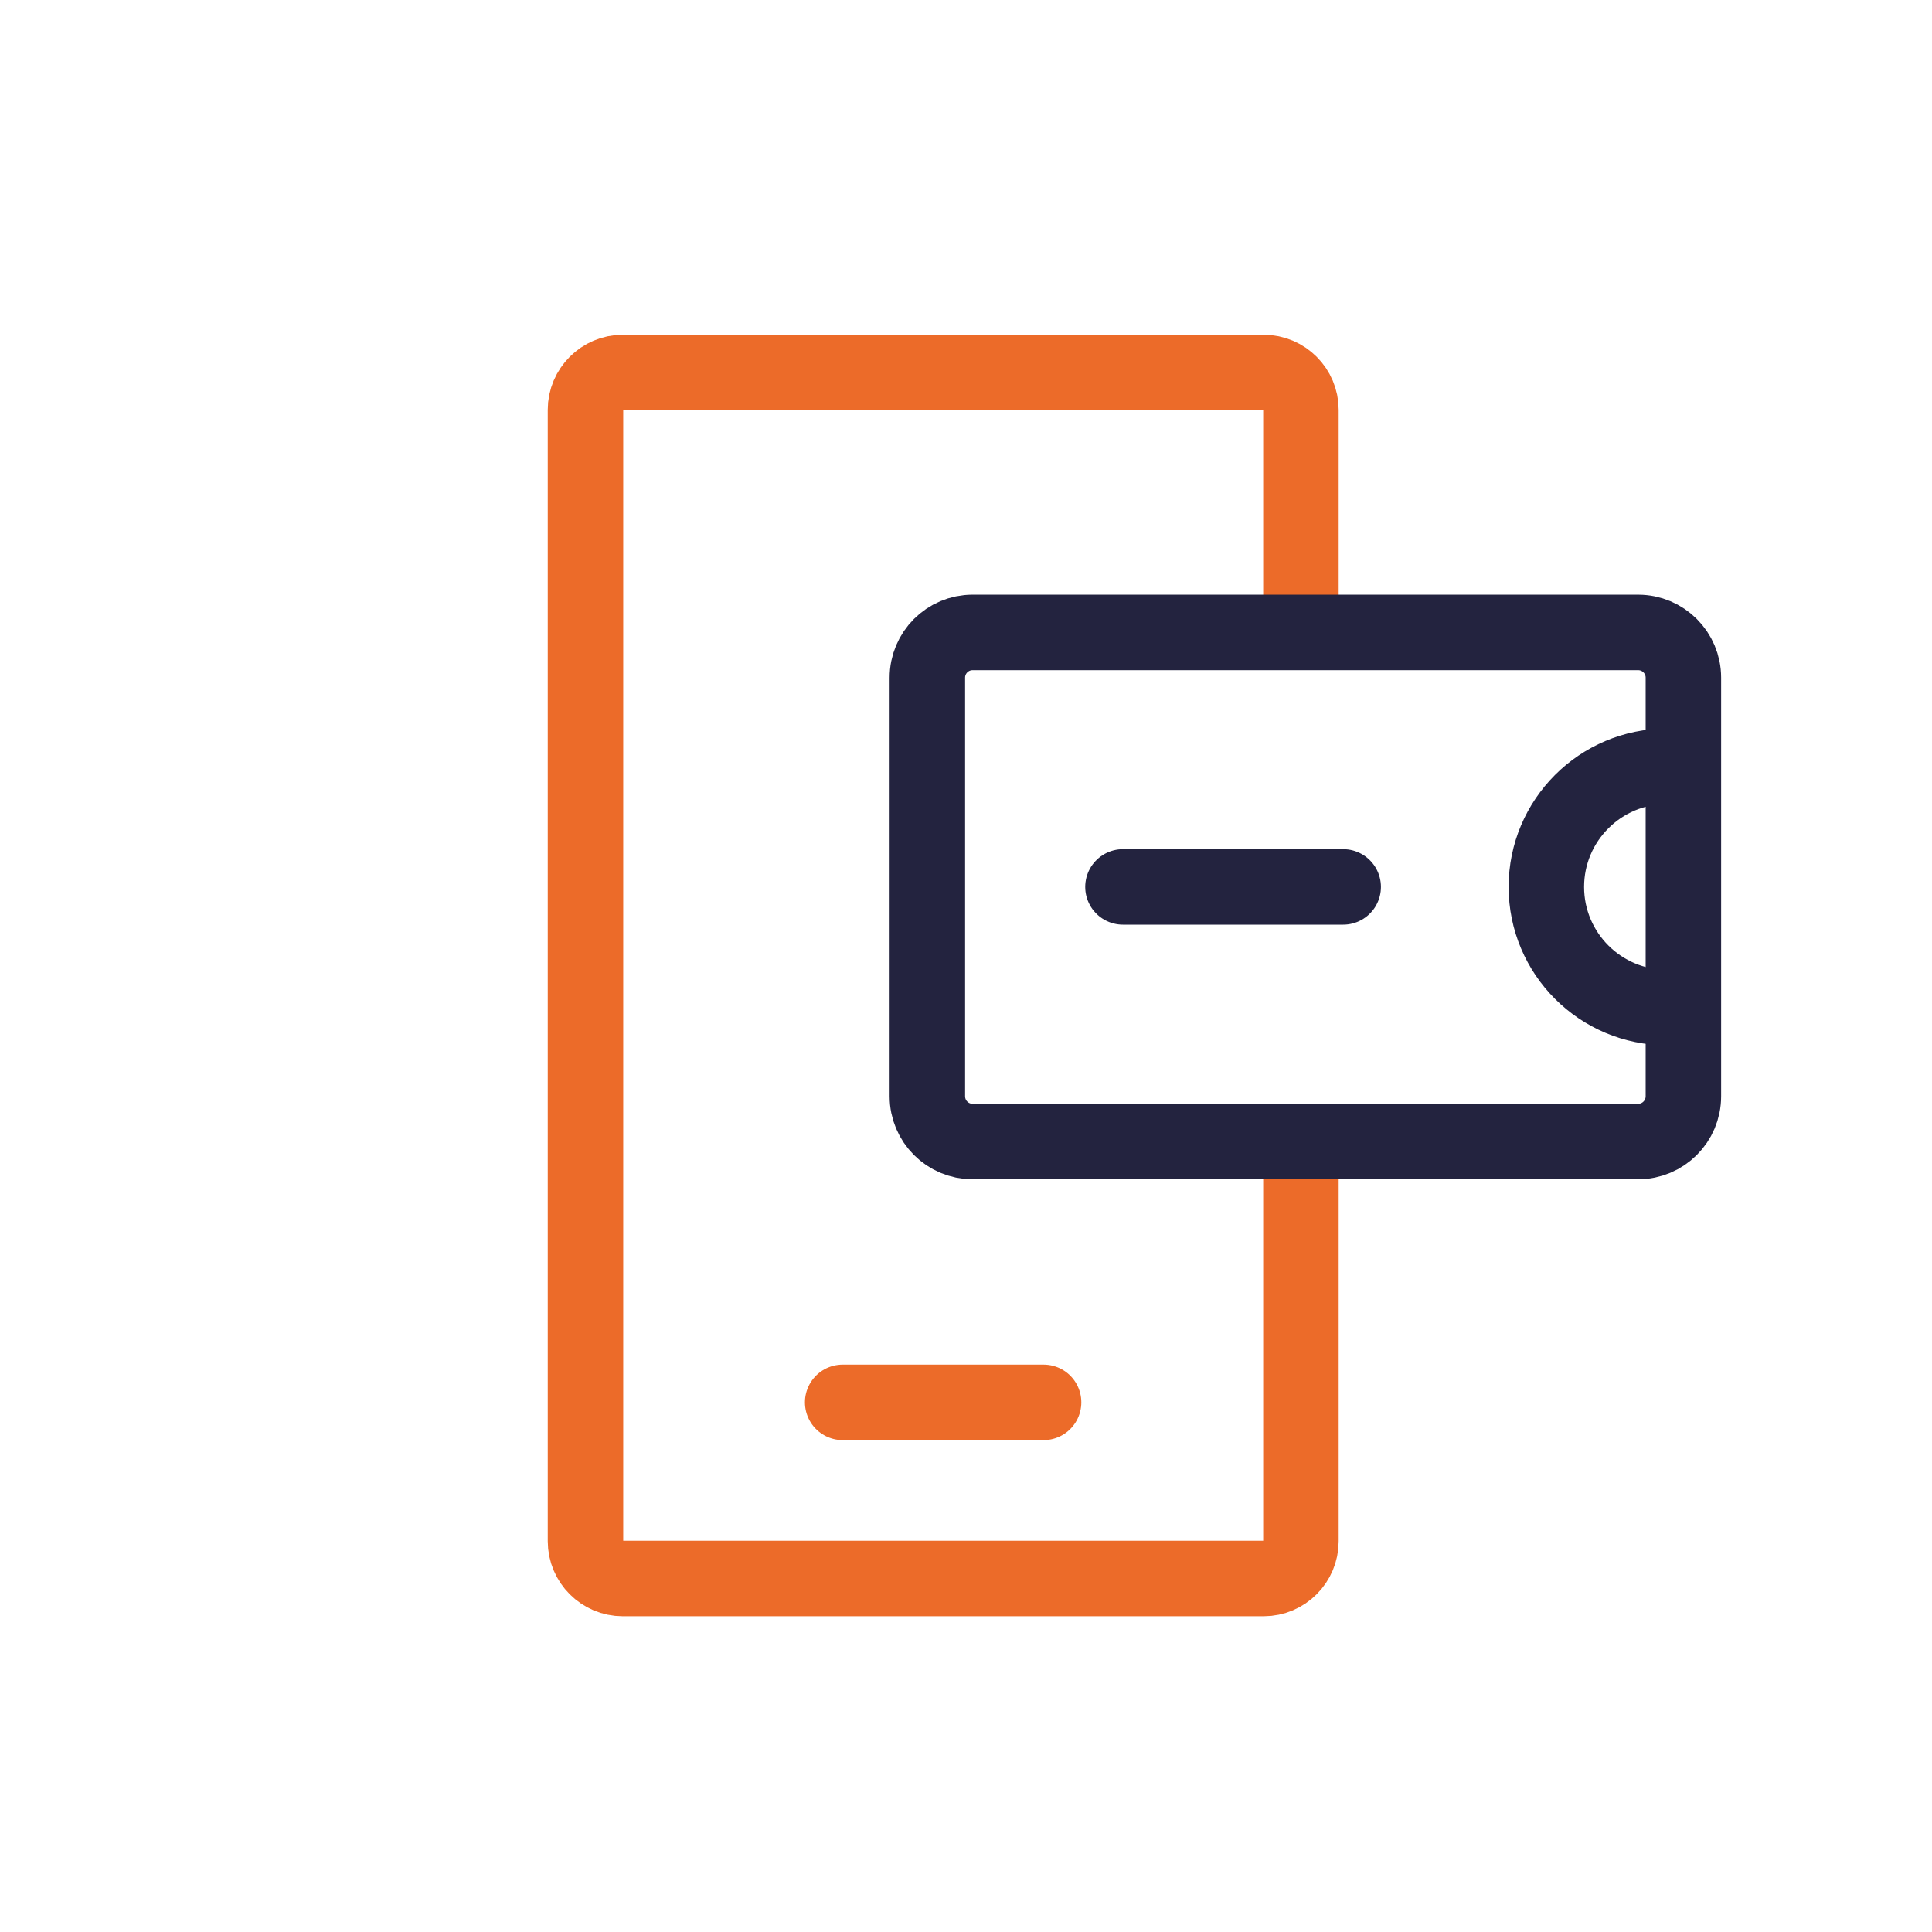
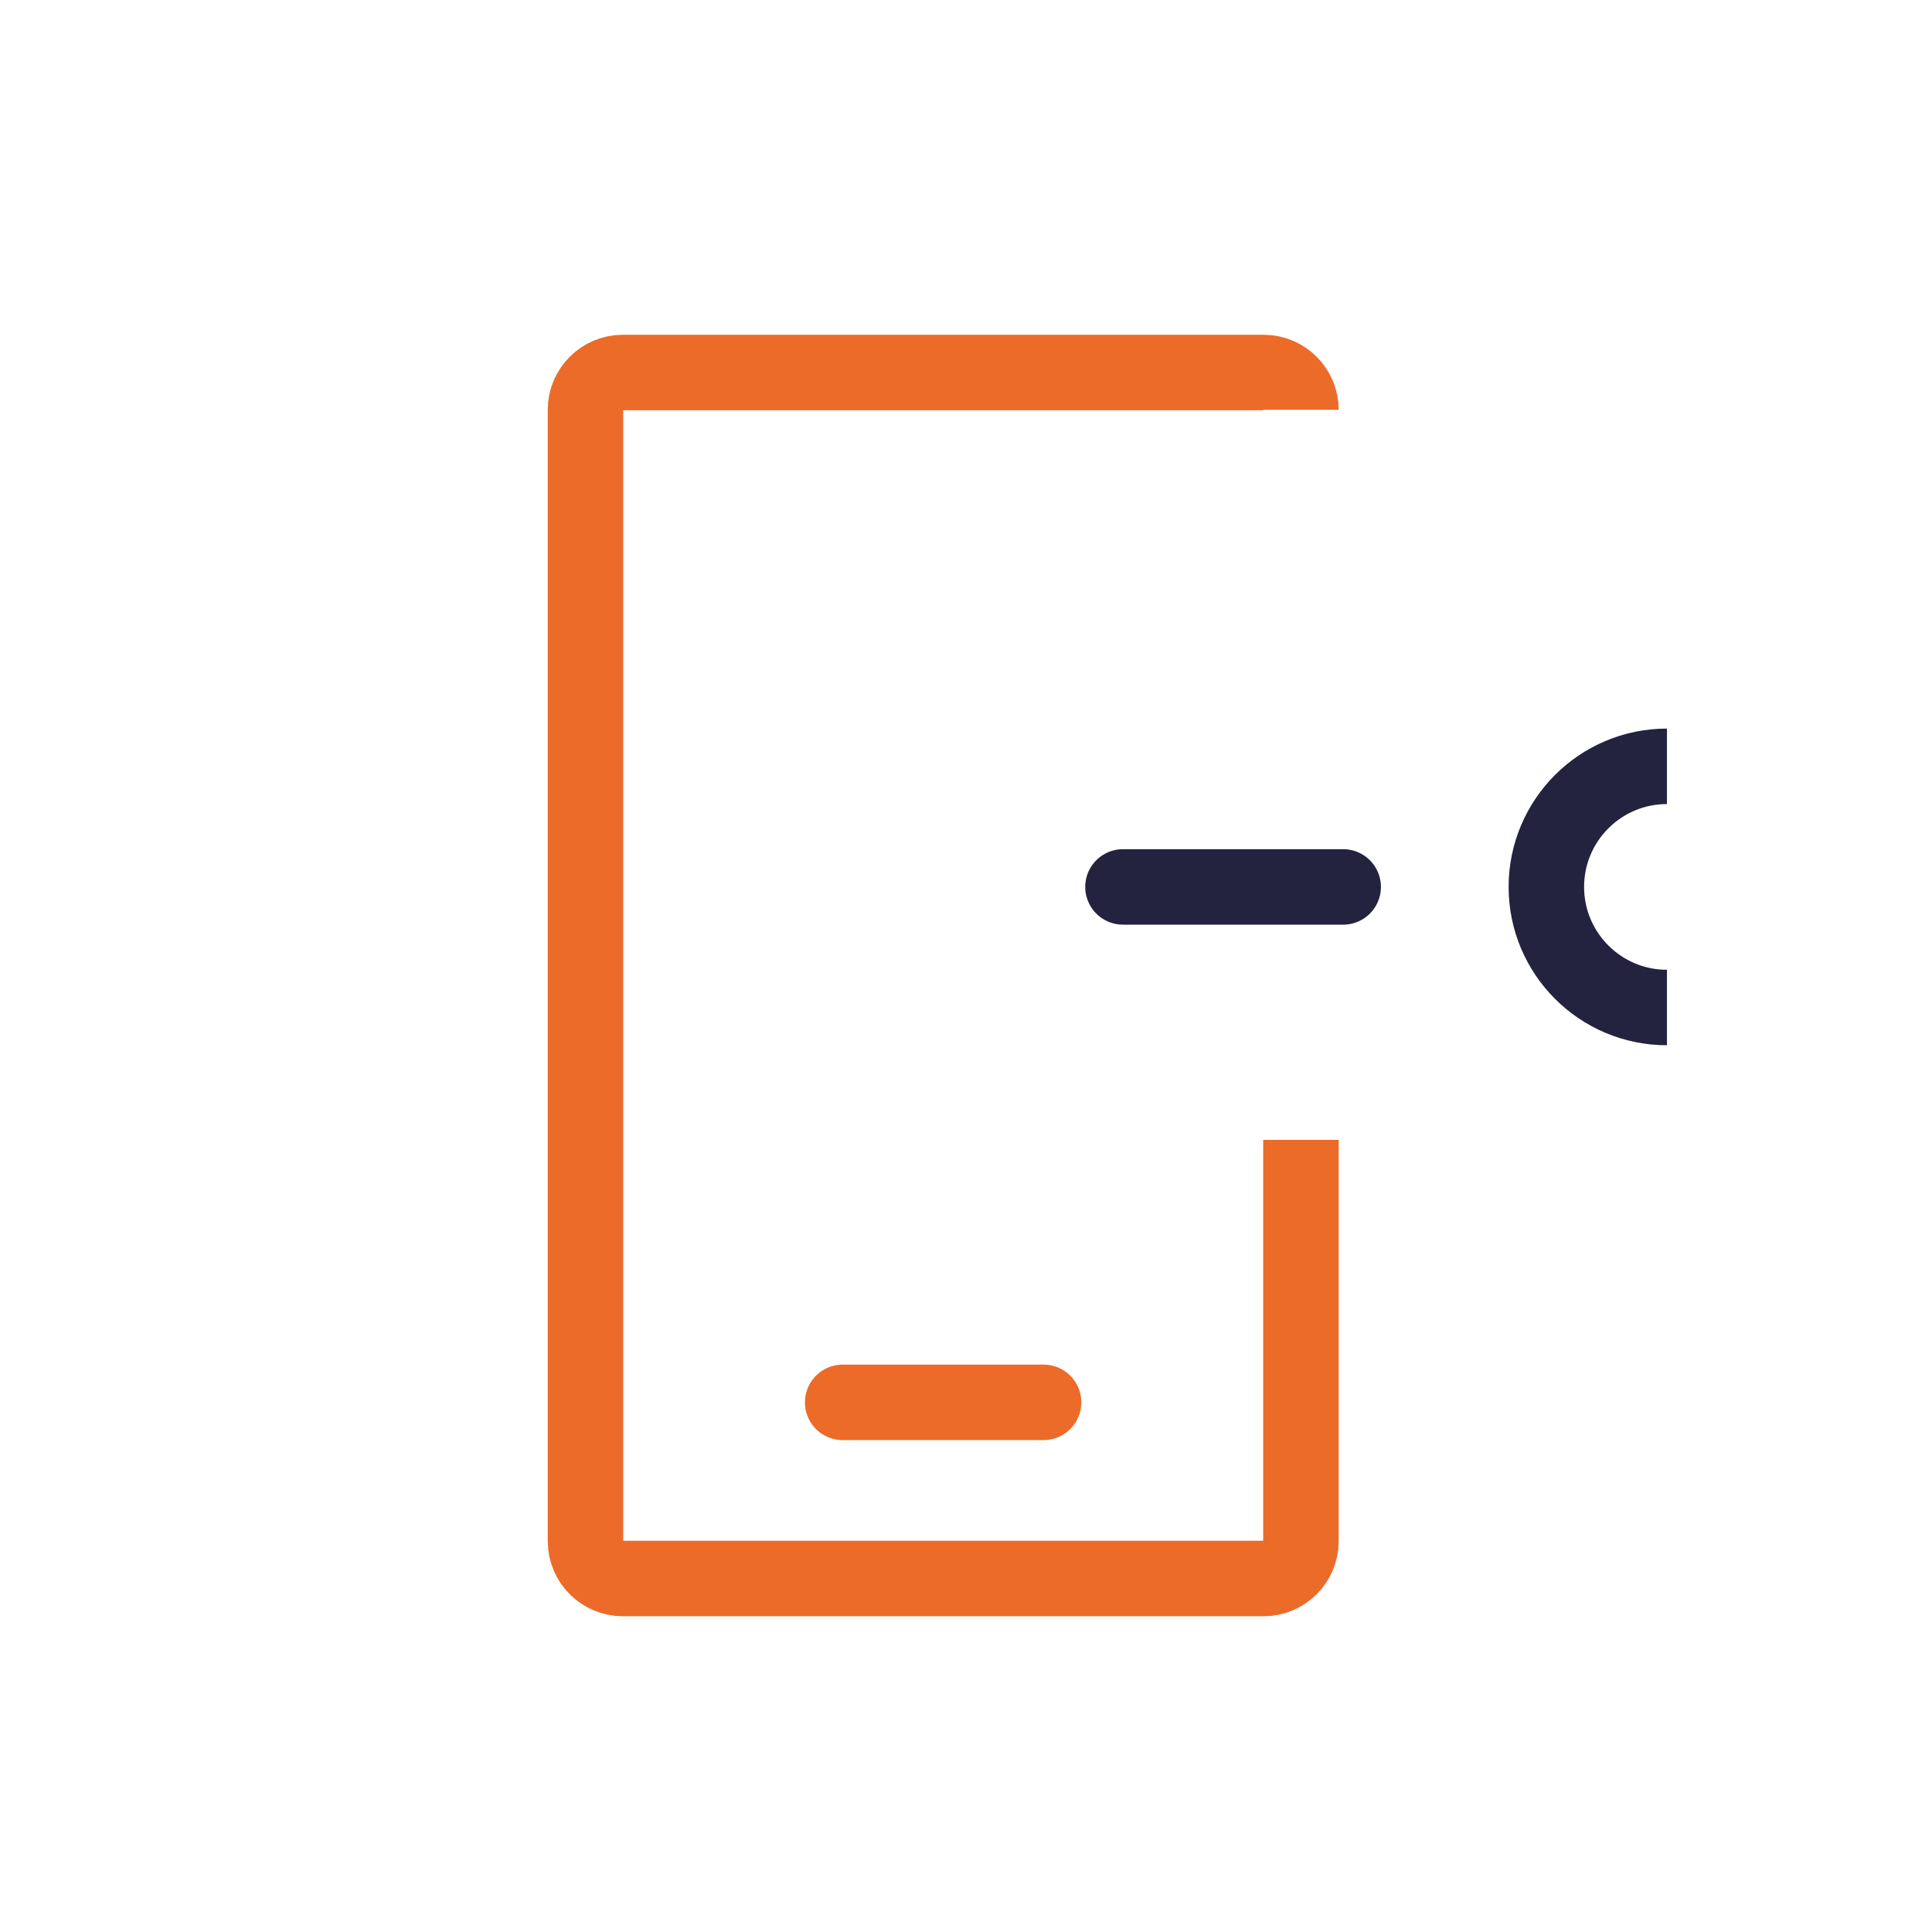
<svg xmlns="http://www.w3.org/2000/svg" width="90" height="90" viewBox="0 0 90 90" fill="none">
-   <path d="M60.602 53.1V71.796C60.602 72.752 59.822 73.533 58.866 73.533H29.011C28.055 73.533 27.274 72.752 27.274 71.796V19.09C27.274 18.134 28.055 17.353 29.011 17.353H58.866C59.822 17.353 60.602 18.134 60.602 19.09V29.032" stroke="#EC6B29" stroke-width="3.516" stroke-miterlimit="10" />
+   <path d="M60.602 53.1V71.796C60.602 72.752 59.822 73.533 58.866 73.533H29.011C28.055 73.533 27.274 72.752 27.274 71.796V19.09C27.274 18.134 28.055 17.353 29.011 17.353H58.866C59.822 17.353 60.602 18.134 60.602 19.09" stroke="#EC6B29" stroke-width="3.516" stroke-miterlimit="10" />
  <path d="M39.255 65.327H48.614" stroke="#EC6B29" stroke-width="3.516" stroke-miterlimit="10" stroke-linecap="round" />
  <path d="M77.653 46.934C74.552 46.934 72.035 44.416 72.035 41.316C72.035 38.215 74.552 35.698 77.653 35.698" stroke="#23233F" stroke-width="3.516" stroke-miterlimit="10" />
-   <path d="M76.31 29.461H45.309C44.144 29.461 43.2 30.405 43.2 31.57V51.068C43.2 52.233 44.144 53.177 45.309 53.177H76.31C77.475 53.177 78.419 52.233 78.419 51.068V31.57C78.419 30.405 77.475 29.461 76.31 29.461Z" stroke="#23233F" stroke-width="3.516" stroke-miterlimit="10" />
  <path d="M52.312 41.316H62.571" stroke="#23233F" stroke-width="3.516" stroke-miterlimit="10" stroke-linecap="round" />
</svg>